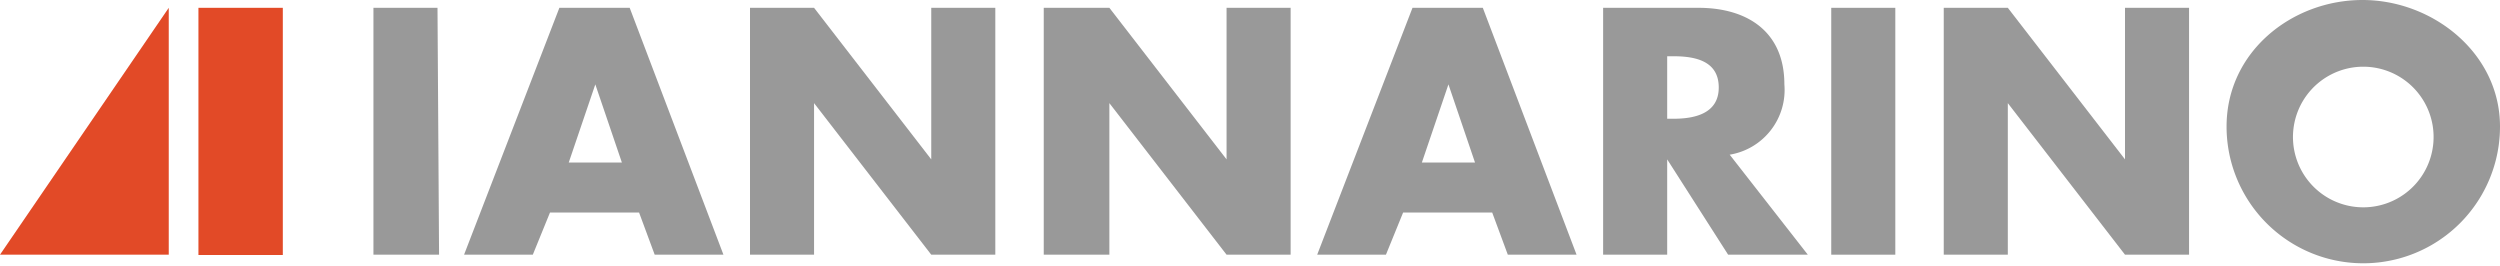
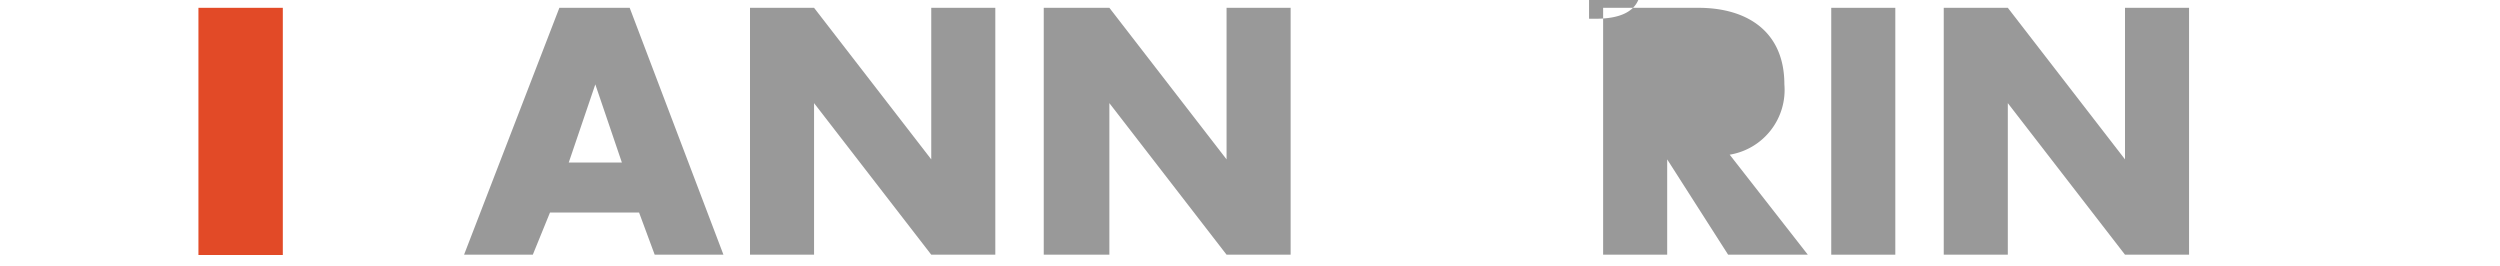
<svg xmlns="http://www.w3.org/2000/svg" id="9b4bb57a-2ae6-4fe9-b18a-a0da227fdf7a" data-name="Layer 1" width="160" height="17" viewBox="0 0 160 17">
  <title>Artboard 1</title>
  <rect x="12.7" y="0.5" width="5.4" height="15.82" fill="#e24a27" />
-   <polygon points="10.8 16.3 0 16.3 10.8 0.5 10.8 16.3" fill="#e24a27" />
-   <path d="M28.1,16.3H23.9V.5h4.1Z" fill="#999" />
  <path d="M35.2,13.6l-1.1,2.7H29.7L35.8.5h4.5l6,15.8H41.9l-1-2.7Zm2.9-8.2h0l-1.7,5h3.4Z" fill="#999" />
  <path d="M48,.5h4.1l7.5,9.7h0V.5h4.1V16.3H59.6L52.1,6.6h0v9.7H48Z" fill="#999" />
  <path d="M66.8.5H71l7.5,9.7h0V.5h4.1V16.3H78.5L71,6.6h0v9.7H66.8Z" fill="#999" />
-   <path d="M89.8,13.6l-1.1,2.7H84.3L90.4.5h4.5l6,15.8H96.5l-1-2.7Zm2.9-8.2h0l-1.7,5h3.4Z" fill="#999" />
-   <path d="M115.7,16.3h-5.1l-3.9-6.1h0v6.1h-4.1V.5h6.1c3.1,0,5.5,1.5,5.5,4.9a4.2,4.2,0,0,1-3.5,4.5Zm-9-8.7h.4c1.3,0,2.9-.3,2.9-2s-1.5-2-2.9-2h-.4Z" fill="#999" />
+   <path d="M115.7,16.3h-5.1l-3.9-6.1h0v6.1h-4.1V.5h6.1c3.1,0,5.5,1.5,5.5,4.9a4.2,4.2,0,0,1-3.5,4.5m-9-8.7h.4c1.3,0,2.9-.3,2.9-2s-1.5-2-2.9-2h-.4Z" fill="#999" />
  <path d="M121.3,16.3h-4.1V.5h4.1Z" fill="#999" />
  <path d="M124.4.5h4.1l7.5,9.7h0V.5h4.1V16.3h-4.1l-7.5-9.7h0v9.7h-4.1Z" fill="#999" />
-   <path d="M160,8.1a8.7,8.7,0,0,1-17.5,0c0-4.8,4.2-8.1,8.7-8.1S160,3.4,160,8.1Zm-13.2,0a4.5,4.5,0,1,0,8.9,0,4.5,4.5,0,0,0-8.9,0Z" fill="#999" />
</svg>